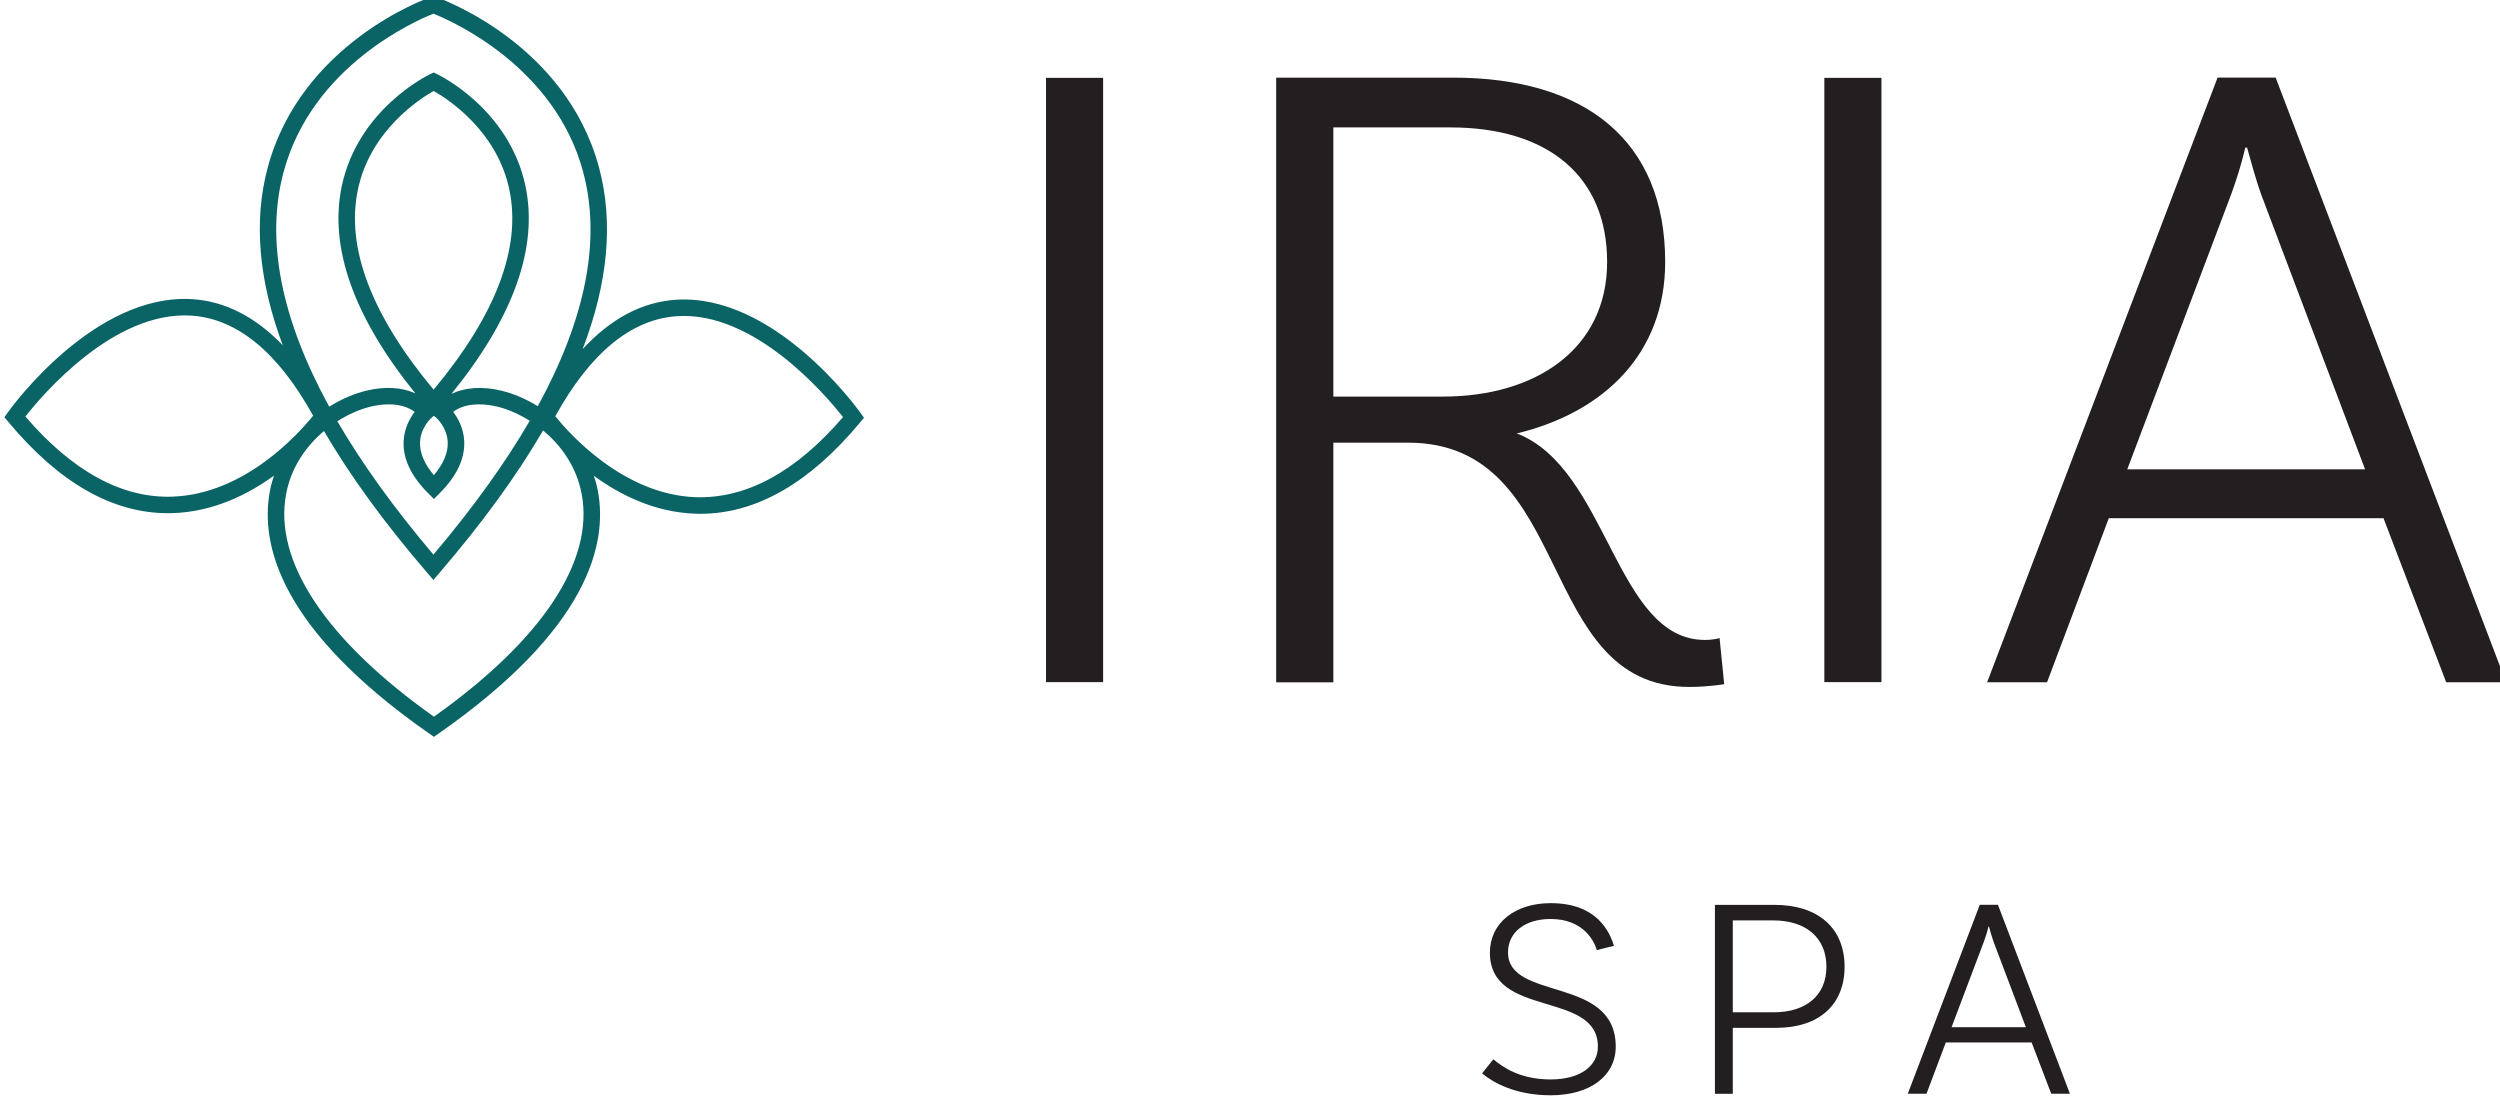
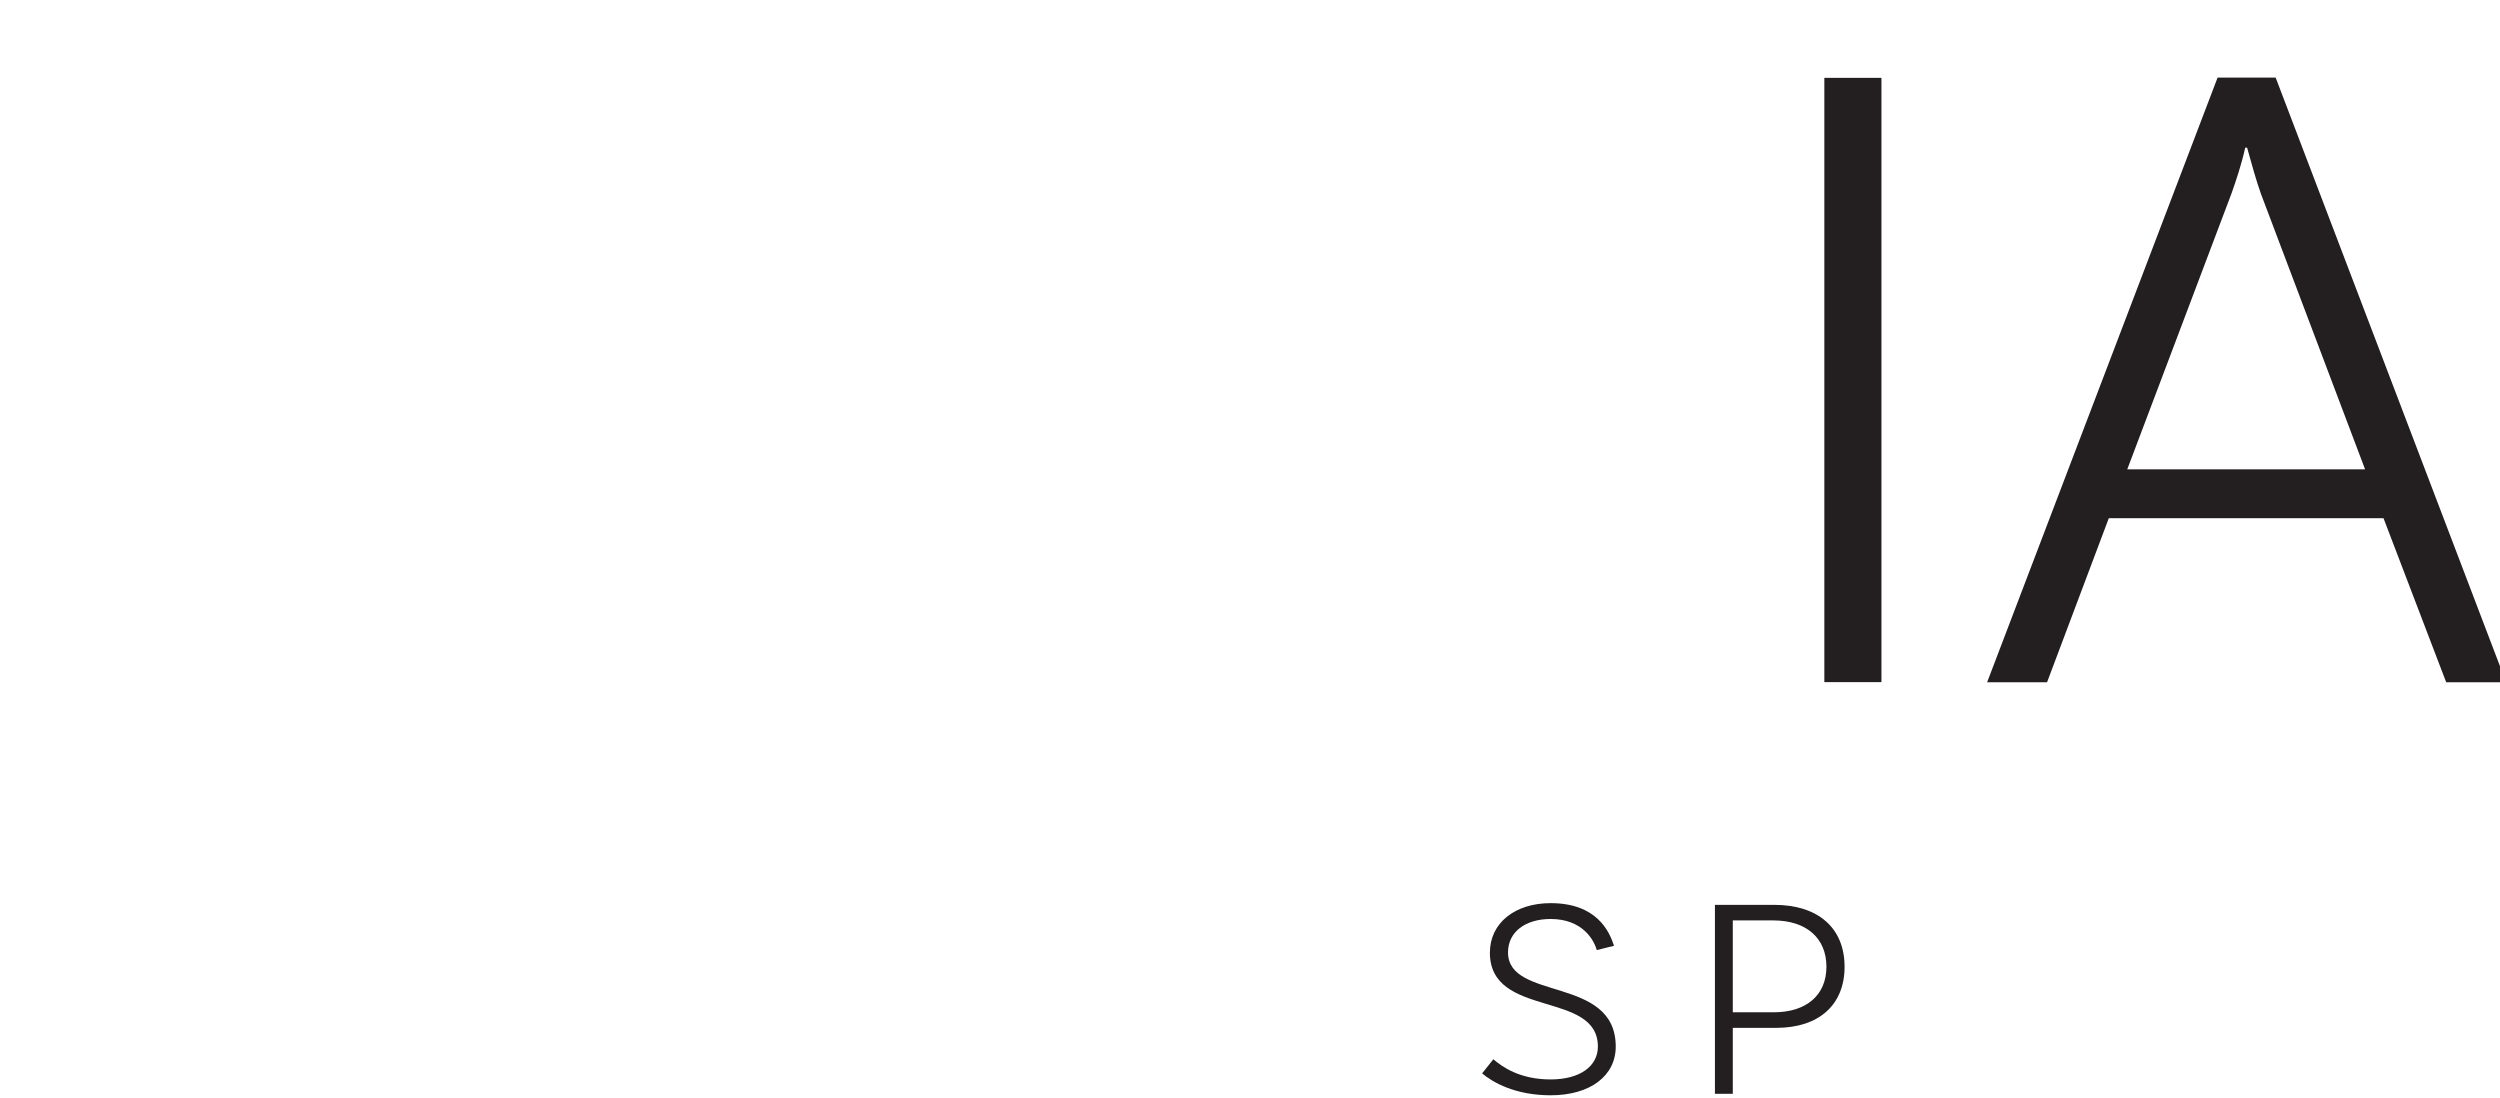
<svg xmlns="http://www.w3.org/2000/svg" xmlns:ns1="http://sodipodi.sourceforge.net/DTD/sodipodi-0.dtd" xmlns:ns2="http://www.inkscape.org/namespaces/inkscape" width="45.075mm" height="19.803mm" viewBox="0 0 45.075 19.803" version="1.1" id="svg5" xml:space="preserve" ns1:docname="logo.svg">
  <defs id="defs2">
    <clipPath id="clipPath1065">
      <path d="M 0,595.276 H 841.89 V 0 H 0 Z" id="path1063" />
    </clipPath>
  </defs>
  <g ns2:label="Warstwa 1" ns2:groupmode="layer" id="layer1" transform="translate(-79.209,-69.076)">
    <g id="g1055" ns2:label="Logo_wybrane_Iria" transform="matrix(0.353,0,0,-0.353,-46.753,179.519)">
-       <path d="m 410.26,308.893 h 2.917 v -30.864 h -2.917 z" style="fill:#231f20;fill-opacity:1;fill-rule:nonzero;stroke:none;stroke-width:0.69" id="path1057" />
      <g id="g1059">
        <g id="g1061" clip-path="url(#clipPath1065)">
          <g id="g1067" transform="matrix(0.69,0,0,0.69,430.539,292.614)">
-             <path d="m 0,0 c 6.891,0 12.145,3.548 12.145,9.962 0,6.346 -4.368,9.962 -11.599,9.962 H -8.121 V 0 Z m 20.811,-21.289 c 0,0 -1.16,-0.205 -2.594,-0.205 -11.463,0 -8.392,18.082 -20.811,18.082 h -5.527 v -17.74 h -4.231 V 23.609 H 0.749 c 9.758,0 15.694,-4.64 15.694,-13.647 0,-6.754 -4.502,-11.122 -10.985,-12.691 6.754,-2.593 7.3,-15.285 13.92,-15.285 0.682,0 1.092,0.137 1.092,0.137 z" style="fill:#231f20;fill-opacity:1;fill-rule:nonzero;stroke:none" id="path1069" />
-           </g>
+             </g>
          <path d="m 450.014,308.893 h 2.917 v -30.864 h -2.917 z" style="fill:#231f20;fill-opacity:1;fill-rule:nonzero;stroke:none;stroke-width:0.69" id="path1071" />
          <g id="g1073" transform="matrix(0.69,0,0,0.69,477.633,288.897)">
            <path d="m 0,0 -7.712,20.402 c -0.341,0.956 -0.682,2.184 -1.022,3.412 H -8.872 C -9.145,22.586 -9.553,21.358 -9.896,20.402 L -17.605,0 Z m 1.364,-3.616 h -20.335 l -4.571,-12.145 h -4.436 L -10.918,29 H -6.62 L 10.439,-15.761 H 6.004 Z" style="fill:#231f20;fill-opacity:1;fill-rule:nonzero;stroke:none" id="path1075" />
          </g>
          <g id="g1077" transform="matrix(0.69,0,0,0.69,436.035,265.931)">
            <path d="m 0,0 c -1.877,0 -3.156,-0.959 -3.156,-2.474 0,-3.625 7.974,-1.705 7.974,-6.972 0,-2.154 -1.876,-3.604 -4.818,-3.604 -2.602,0 -4.264,0.939 -5.075,1.62 l 0.832,1.046 c 0.66,-0.554 1.94,-1.493 4.243,-1.493 2.174,0 3.496,0.981 3.496,2.431 0,4.179 -7.995,2.068 -7.995,6.951 0,2.197 1.855,3.668 4.499,3.668 3.434,0 4.35,-2.11 4.69,-3.156 L 3.411,-2.303 C 3.221,-1.577 2.367,0 0,0" style="fill:#231f20;fill-opacity:1;fill-rule:nonzero;stroke:none" id="path1079" />
          </g>
          <g id="g1081" transform="matrix(0.69,0,0,0.69,450.12,263.49)">
            <path d="m 0,0 c 0,2.132 -1.493,3.433 -3.944,3.433 h -2.987 v -6.802 h 3.029 C -1.473,-3.369 0,-2.09 0,0 m 1.344,0 c 0,-2.814 -1.898,-4.521 -5.055,-4.521 h -3.22 V -9.404 H -8.253 V 4.584 h 4.394 c 3.24,0 5.203,-1.706 5.203,-4.584" style="fill:#231f20;fill-opacity:1;fill-rule:nonzero;stroke:none" id="path1083" />
          </g>
          <g id="g1085" transform="matrix(0.69,0,0,0.69,460.307,260.403)">
-             <path d="m 0,0 -2.409,6.376 c -0.108,0.299 -0.213,0.683 -0.32,1.065 H -2.771 C -2.857,7.059 -2.985,6.675 -3.092,6.376 L -5.501,0 Z m 0.428,-1.13 h -6.356 l -1.428,-3.796 h -1.386 l 5.331,13.989 h 1.343 L 3.263,-4.926 H 1.878 Z" style="fill:#231f20;fill-opacity:1;fill-rule:nonzero;stroke:none" id="path1087" />
-           </g>
+             </g>
          <g id="g1089" transform="translate(379.505,301.225)">
-             <path d="m 12.866,-13.751 c -3.712,0.129 -6.496,3.29 -7.175,4.135 1.79,3.24 3.883,4.958 6.221,5.111 3.954,0.262 7.603,-4.042 8.474,-5.155 -2.411,-2.804 -4.936,-4.17 -7.519,-4.091 M -0.51,-24.962 c -5.518,3.913 -8.196,7.947 -7.548,11.379 0.258,1.361 1.016,2.438 1.933,3.211 1.345,-2.3 3.101,-4.714 5.269,-7.234 l 0.319,-0.372 0.319,0.372 c 2.177,2.532 3.938,4.955 5.285,7.265 0.934,-0.775 1.709,-1.863 1.97,-3.242 0.649,-3.432 -2.029,-7.466 -7.547,-11.379 M -13.85,-13.722 c -2.574,-0.097 -5.111,1.284 -7.524,4.091 0.871,1.113 4.513,5.407 8.474,5.155 2.339,-0.152 4.431,-1.871 6.221,-5.111 -0.676,-0.844 -3.452,-4.002 -7.17,-4.134 m 5.665,16.588 c 1.447,5.398 6.722,7.711 7.649,8.079 C 0.39,10.577 5.666,8.264 7.112,2.866 8.04,-0.597 7.253,-4.605 4.796,-9.103 4.179,-8.722 3.537,-8.453 2.931,-8.308 1.954,-8.073 1.068,-8.143 0.387,-8.473 3.555,-4.563 4.827,-0.997 4.168,2.137 3.342,6.055 -0.192,7.783 -0.343,7.855 l -0.181,0.087 -0.181,-0.087 C -0.855,7.783 -4.389,6.055 -5.216,2.137 c -0.658,-3.127 0.607,-6.685 3.759,-10.585 -0.674,0.31 -1.542,0.37 -2.494,0.141 -0.619,-0.149 -1.276,-0.425 -1.905,-0.82 -2.468,4.507 -3.259,8.524 -2.33,11.993 m 7.543,-12.57 0.134,0.113 0.128,-0.112 c 0.006,-0.005 0.55,-0.486 0.577,-1.245 0.019,-0.538 -0.219,-1.1 -0.707,-1.678 -0.488,0.577 -0.726,1.14 -0.707,1.678 0.027,0.759 0.571,1.24 0.575,1.244 m 0.118,1.446 C -3.709,-4.434 -5.011,-1 -4.393,1.954 -3.759,4.982 -1.227,6.601 -0.524,6.998 0.18,6.601 2.711,4.982 3.345,1.954 3.963,-1 2.662,-4.434 -0.524,-8.258 m -0.283,-5.285 0.298,-0.298 0.297,0.298 c 0.867,0.867 1.287,1.756 1.251,2.642 -0.028,0.679 -0.325,1.196 -0.565,1.507 0.505,0.392 1.32,0.494 2.261,0.268 0.538,-0.129 1.105,-0.381 1.651,-0.721 -1.26,-2.169 -2.9,-4.45 -4.921,-6.836 -2.013,2.377 -3.649,4.649 -4.907,6.811 0.558,0.354 1.139,0.613 1.689,0.745 0.332,0.079 0.647,0.118 0.938,0.118 0.537,0 0.995,-0.132 1.323,-0.386 -0.24,-0.311 -0.537,-0.828 -0.565,-1.507 -0.037,-0.886 0.383,-1.775 1.251,-2.642 M 21.268,-9.429 C 21.09,-9.181 16.865,-3.344 11.859,-3.665 10.122,-3.777 8.527,-4.629 7.086,-6.188 8.387,-2.799 8.673,0.303 7.923,3.094 6.222,9.419 -0.128,11.7 -0.398,11.794 l -0.139,0.048 -0.139,-0.048 C -0.945,11.7 -7.296,9.419 -8.996,3.094 -9.731,0.359 -9.466,-2.676 -8.232,-5.986 c -1.4,1.452 -2.944,2.243 -4.617,2.351 -5.003,0.313 -9.231,-5.516 -9.409,-5.764 l -0.189,-0.265 0.208,-0.25 c 2.571,-3.09 5.309,-4.654 8.143,-4.654 0.092,0 0.183,0.001 0.275,0.005 2.045,0.073 3.801,0.942 5.142,1.913 -0.083,-0.251 -0.156,-0.508 -0.206,-0.777 -0.512,-2.707 0.483,-7.055 8.134,-12.395 l 0.241,-0.168 0.241,0.168 c 7.651,5.34 8.646,9.688 8.134,12.395 -0.05,0.265 -0.122,0.52 -0.203,0.767 1.345,-0.979 3.11,-1.86 5.17,-1.933 0.092,-0.003 0.183,-0.005 0.274,-0.005 2.834,0 5.573,1.565 8.143,4.654 l 0.208,0.25 z" style="fill:#0a6465;fill-opacity:1;fill-rule:nonzero;stroke:none;stroke-width:0.69" id="path1091" />
-           </g>
+             </g>
        </g>
      </g>
    </g>
  </g>
</svg>